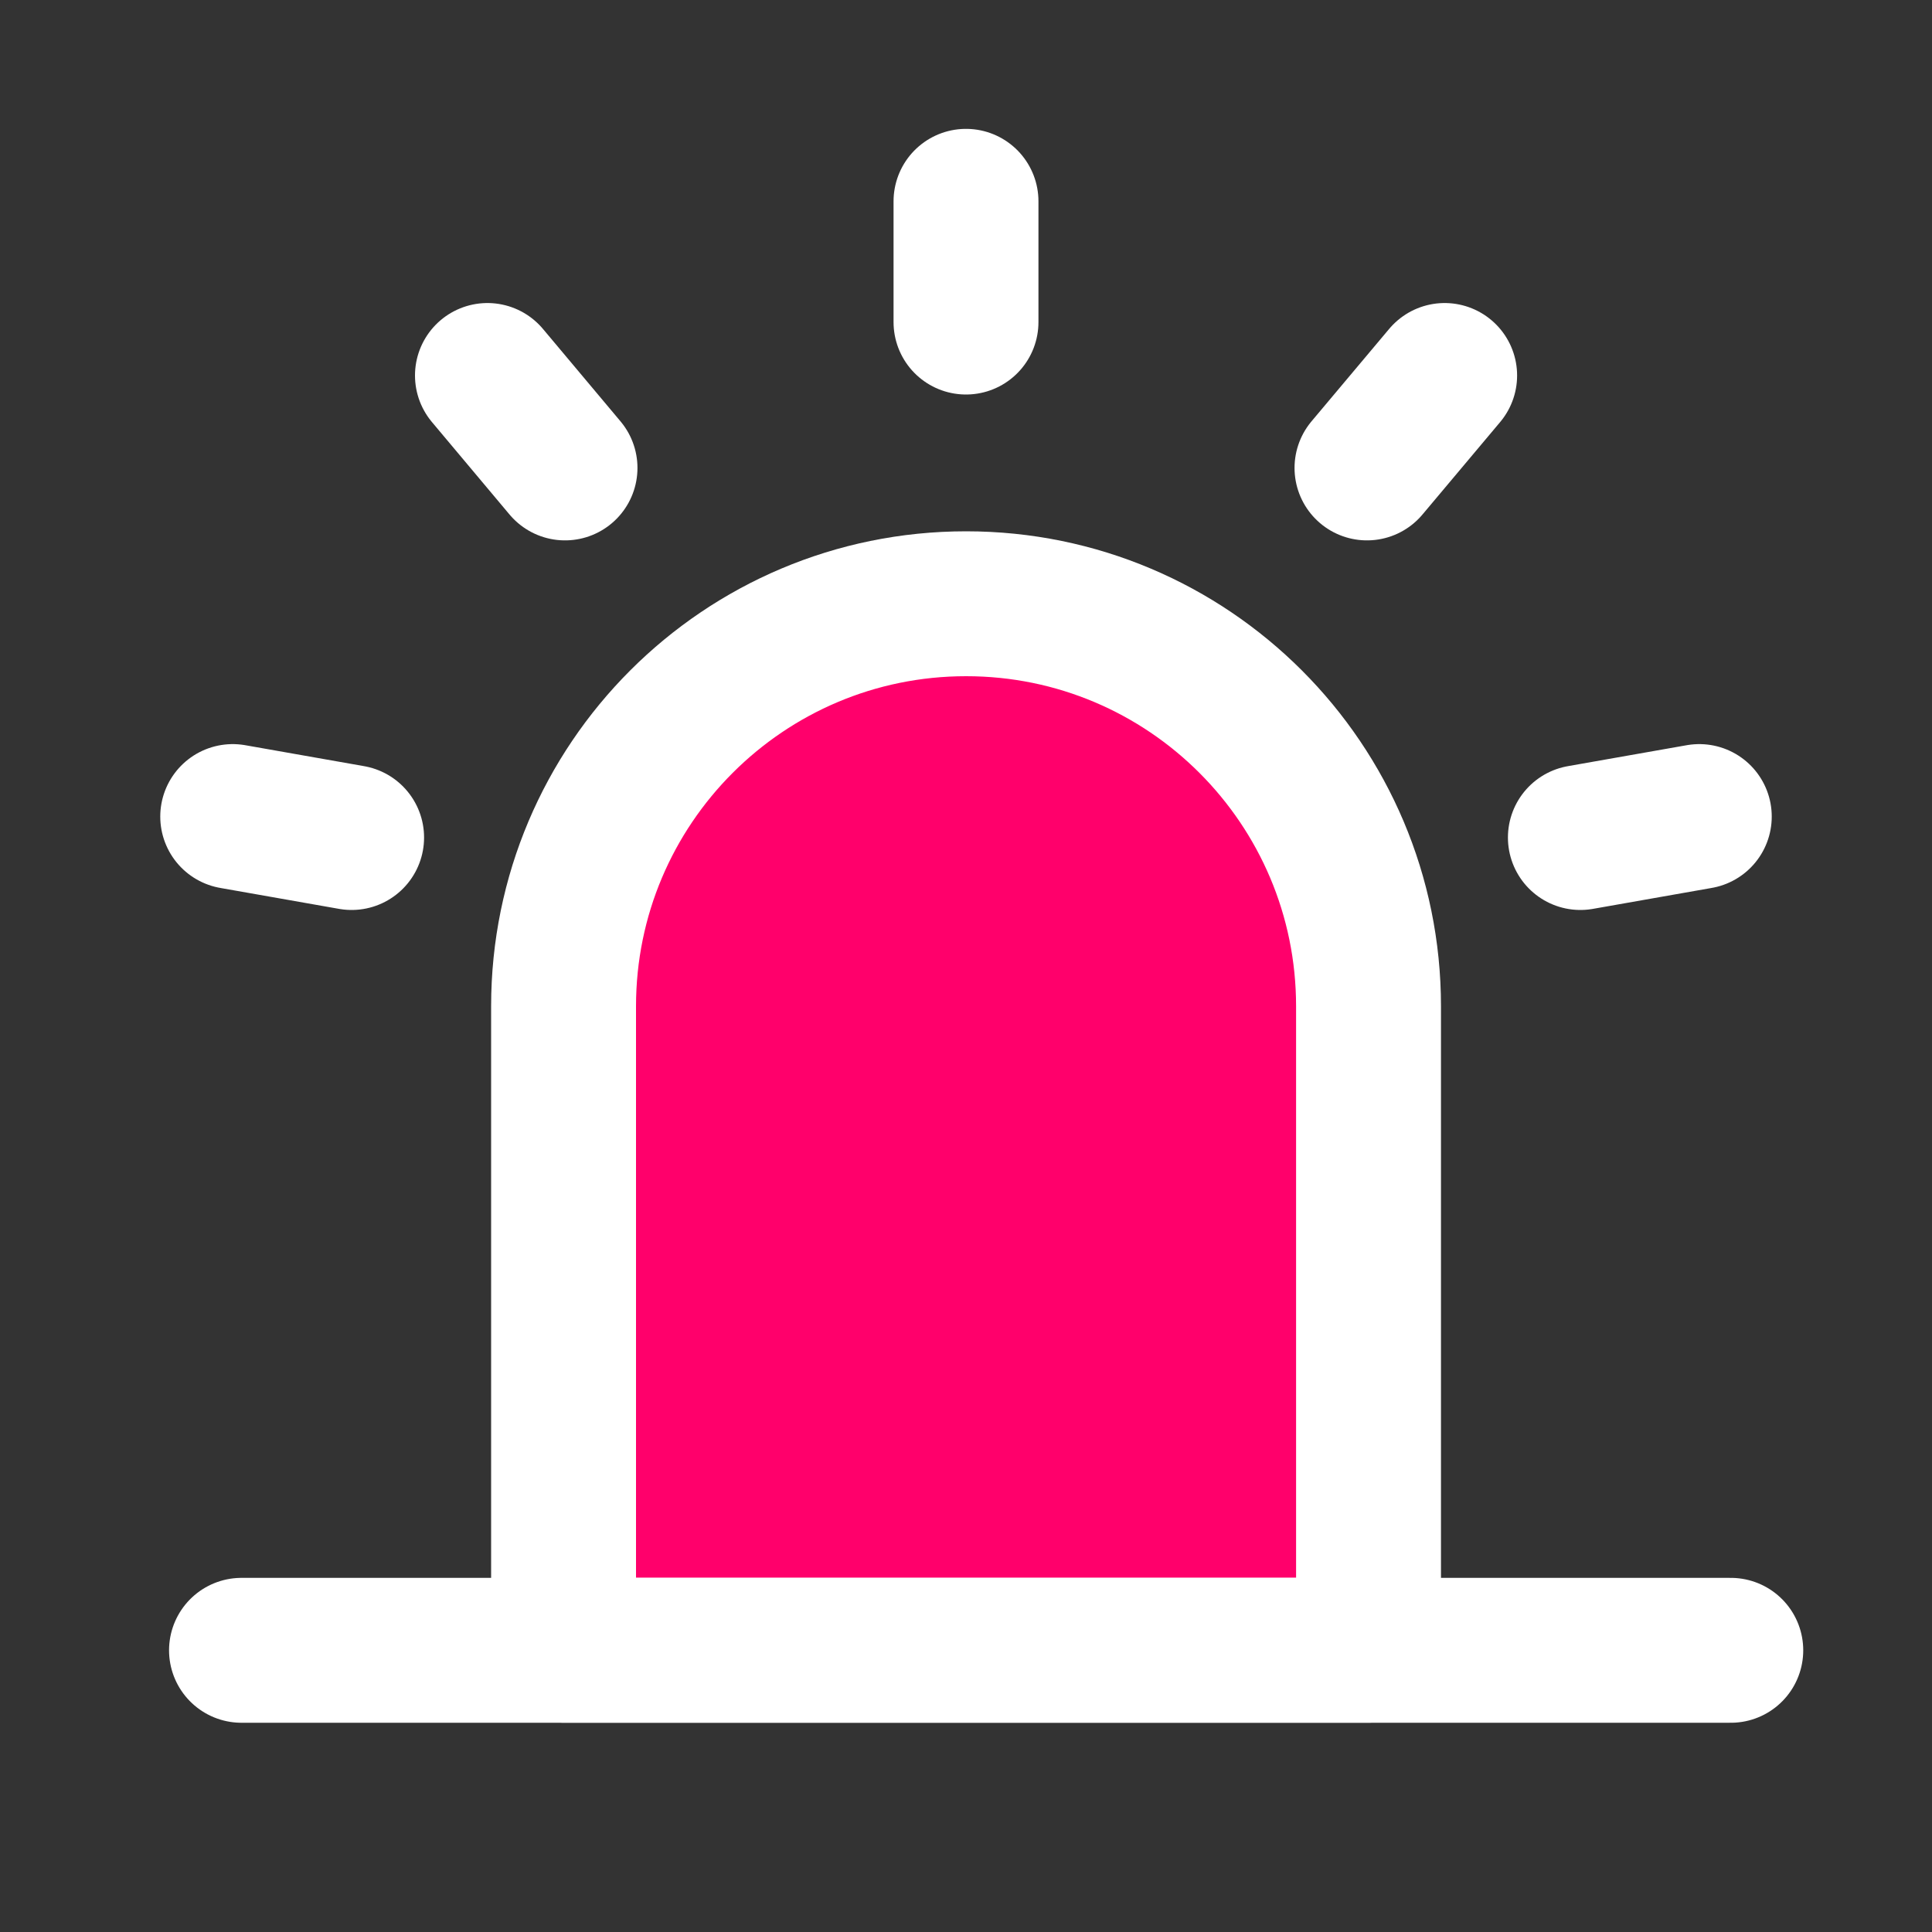
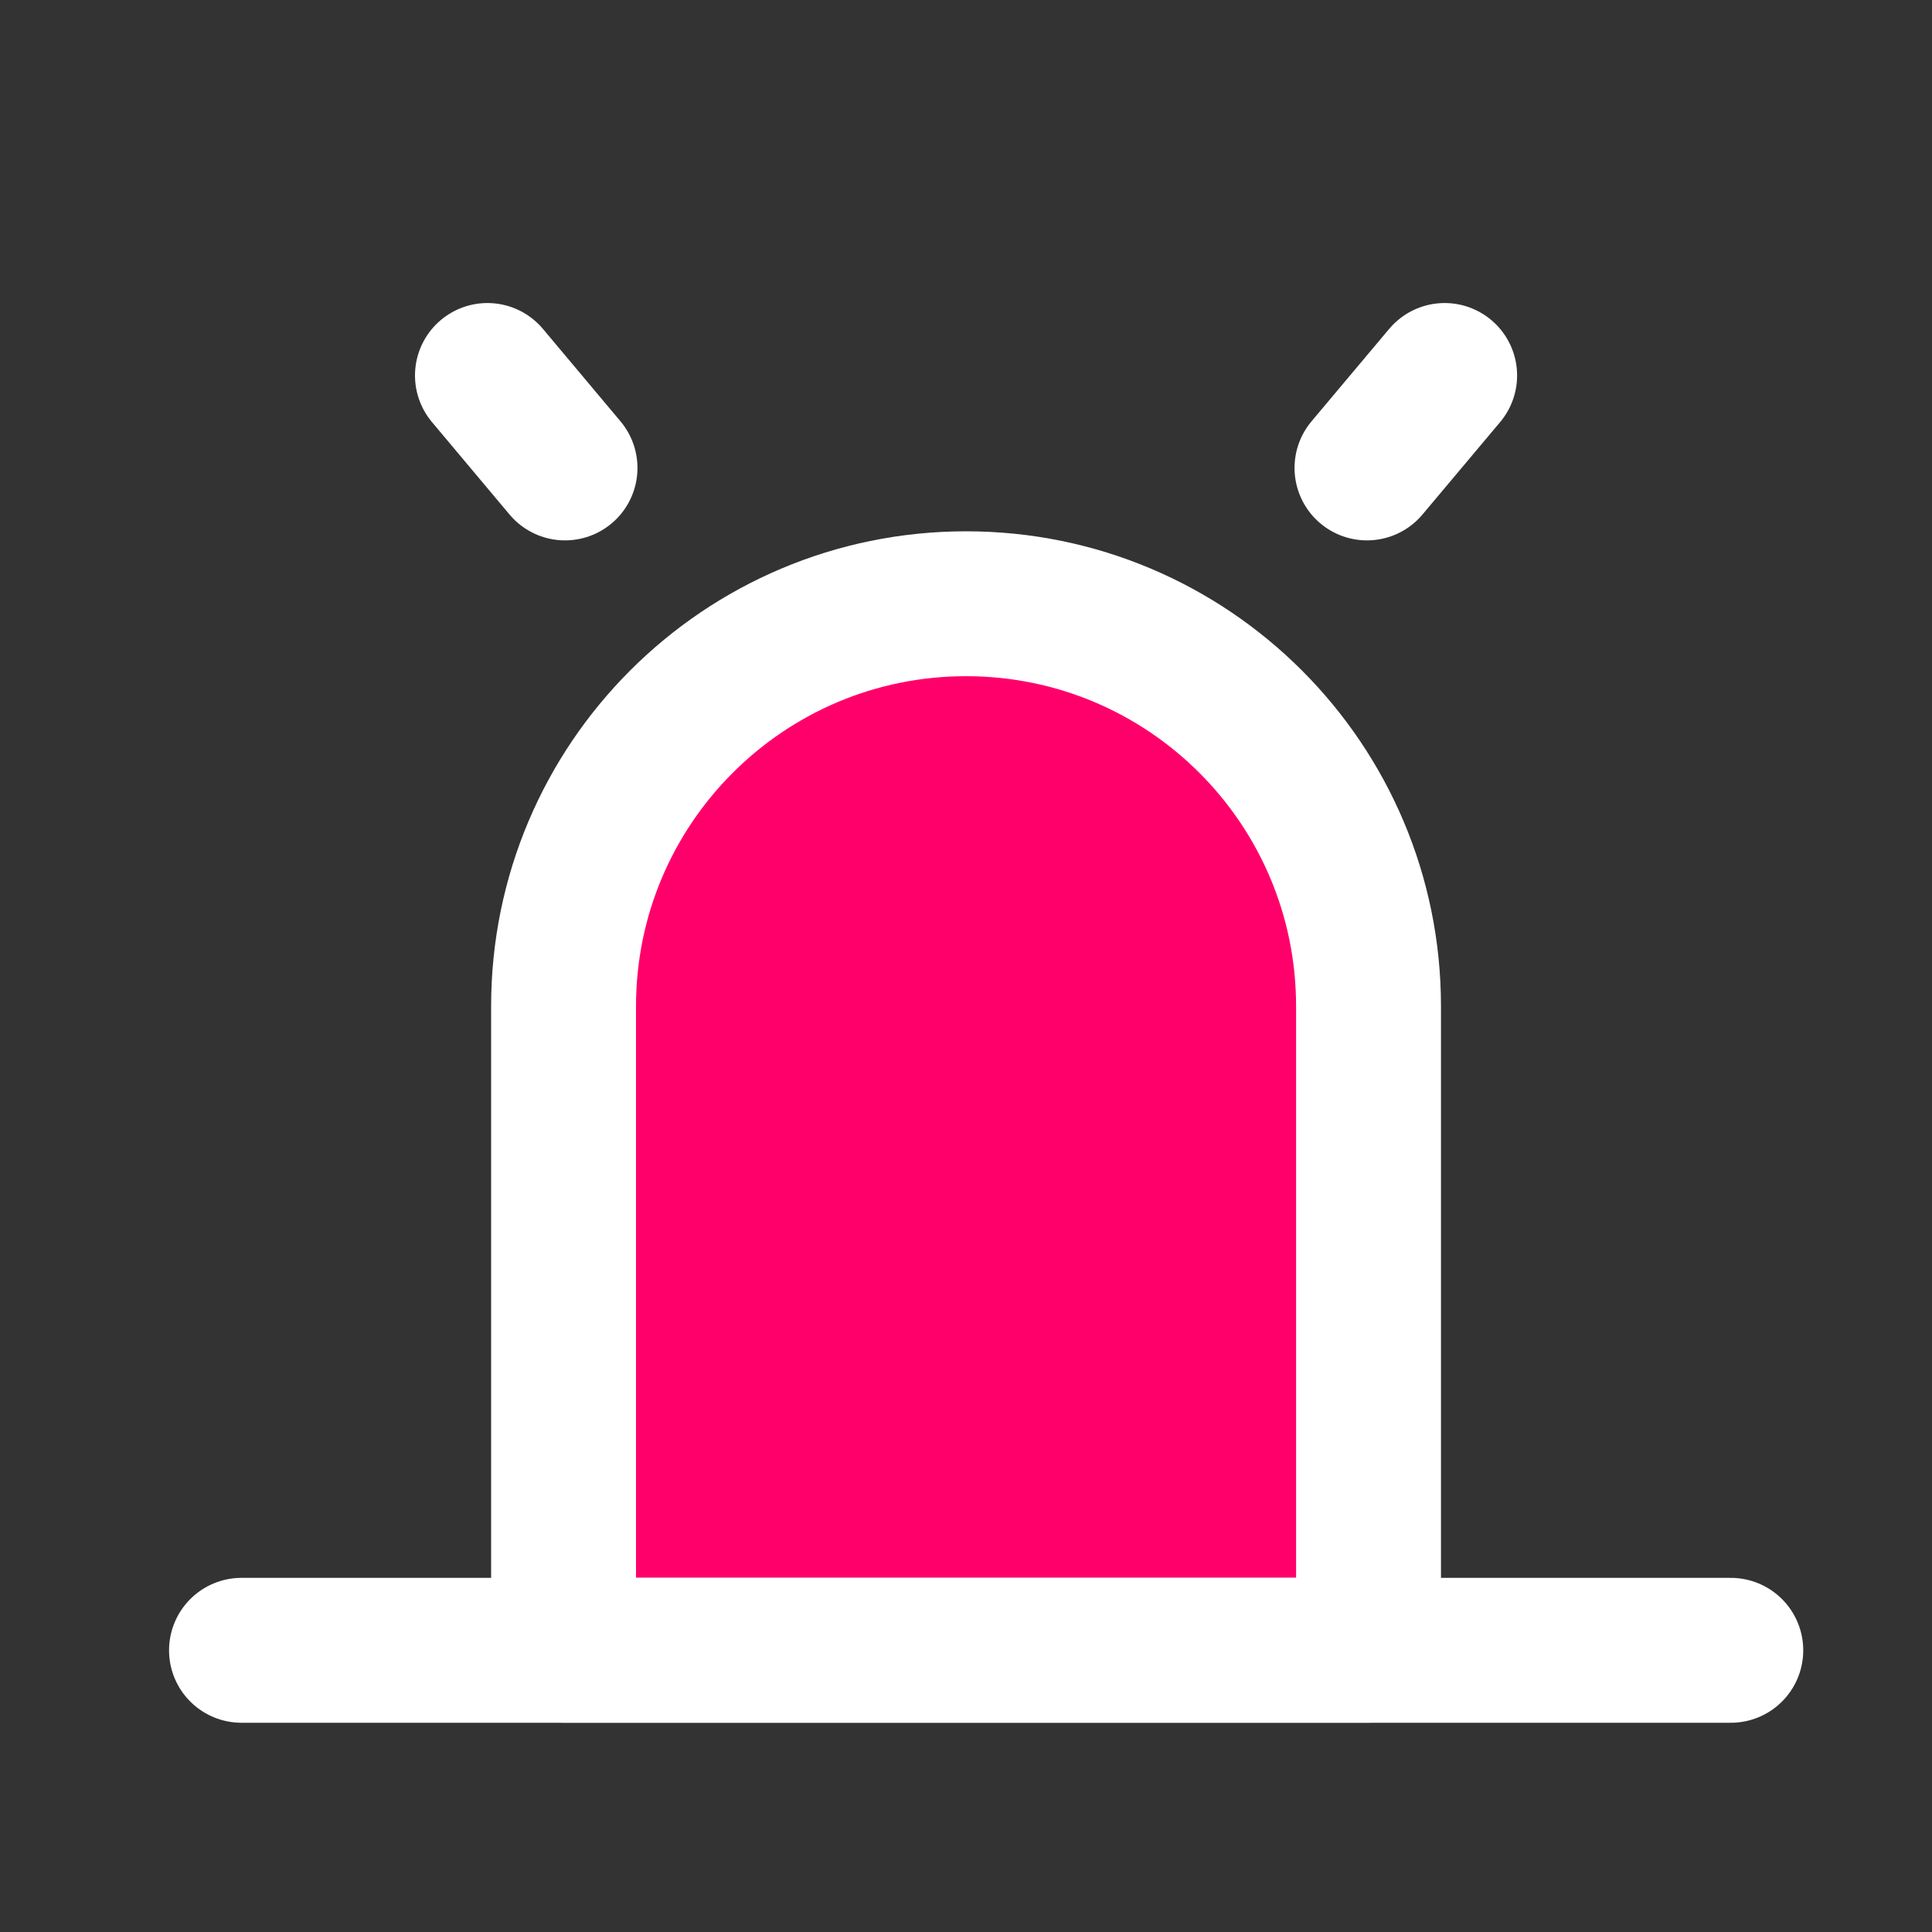
<svg xmlns="http://www.w3.org/2000/svg" width="20" height="20" viewBox="0 0 20 20" fill="none">
  <rect x="0" y="0" width="20" height="20" fill="#333333" stroke="none" />
-   <path d="M5.834 10.417C5.834 8.116 7.699 6.25 10.001 6.25C12.302 6.25 14.167 8.116 14.167 10.417V17.083H5.834V10.417Z" fill="#FF006B" stroke="white" stroke-width="1.5" stroke-linejoin="round" />
-   <path d="M10 2.084V3.334" stroke="white" stroke-width="1.5" stroke-linecap="round" stroke-linejoin="round" />
+   <path d="M5.834 10.417C5.834 8.116 7.699 6.25 10.001 6.25C12.302 6.25 14.167 8.116 14.167 10.417V17.083H5.834Z" fill="#FF006B" stroke="white" stroke-width="1.5" stroke-linejoin="round" />
  <path d="M14.955 3.887L14.151 4.844" stroke="white" stroke-width="1.5" stroke-linecap="round" stroke-linejoin="round" />
-   <path d="M17.591 8.453L16.36 8.67" stroke="white" stroke-width="1.5" stroke-linecap="round" stroke-linejoin="round" />
-   <path d="M2.409 8.453L3.64 8.67" stroke="white" stroke-width="1.5" stroke-linecap="round" stroke-linejoin="round" />
  <path d="M5.046 3.887L5.849 4.844" stroke="white" stroke-width="1.5" stroke-linecap="round" stroke-linejoin="round" />
  <path d="M2.5 17.084H17.917" stroke="white" stroke-width="1.5" stroke-linecap="round" stroke-linejoin="round" />
</svg>